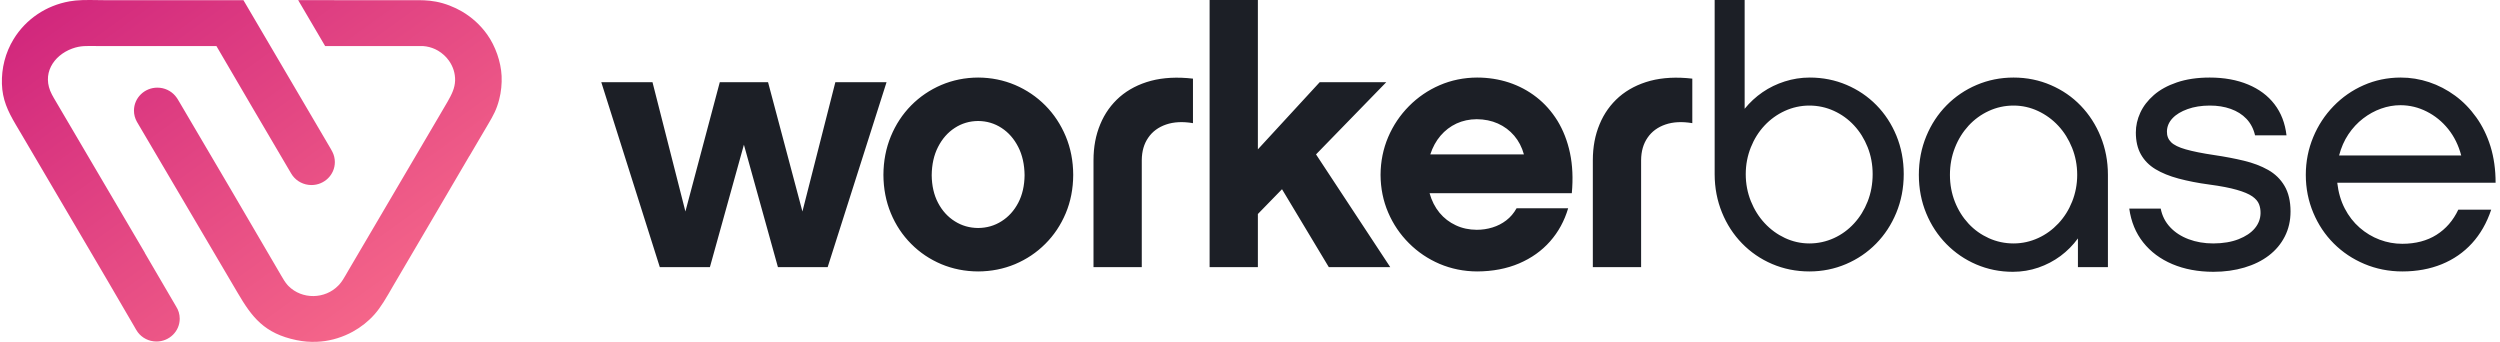
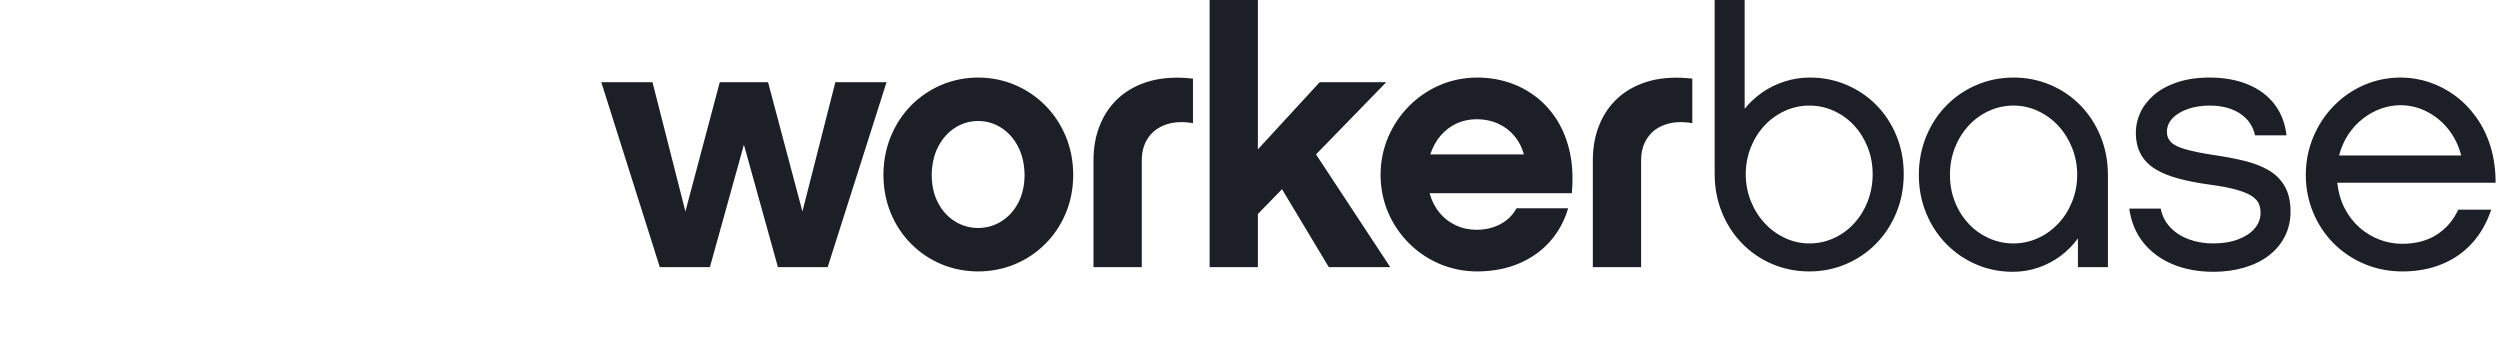
<svg xmlns="http://www.w3.org/2000/svg" width="234" height="32" viewBox="0 0 234 32" fill="none">
-   <path fill-rule="evenodd" clip-rule="evenodd" d="M14.728 8.204C15.395 8.204 15.993 8.497 16.394 8.959C16.575 9.168 16.696 9.391 16.837 9.629C20.003 15.002 23.161 20.371 26.3 25.759L26.305 25.769C26.497 26.099 26.679 26.411 26.898 26.66C26.93 26.697 26.965 26.735 27.002 26.773L27.005 26.775C28.273 28.048 30.423 28.017 31.673 26.721C31.713 26.681 31.748 26.644 31.777 26.611C31.893 26.482 32.002 26.328 32.108 26.164C32.287 25.884 32.459 25.57 32.629 25.279L41.087 10.893C41.355 10.439 41.623 9.985 41.886 9.529C42.29 8.826 42.576 8.24 42.597 7.545C42.616 6.873 42.411 6.225 42.02 5.678C41.889 5.492 41.734 5.318 41.561 5.159C41.388 5.001 41.2 4.861 41.001 4.744C40.655 4.542 40.289 4.41 39.893 4.346C39.789 4.329 39.683 4.317 39.575 4.309H30.432L27.907 0.01C31.494 0.01 35.086 0.032 38.672 0.017H38.685H38.689C39.396 0.015 40.047 0.011 40.803 0.154H40.806C41.641 0.309 42.521 0.654 43.234 1.071C43.701 1.343 44.138 1.665 44.534 2.026C44.927 2.385 45.285 2.788 45.6 3.23C46.374 4.316 46.888 5.788 46.951 7.114C46.967 7.481 46.956 7.849 46.919 8.214C46.881 8.588 46.816 8.954 46.726 9.304C46.48 10.266 46.167 10.813 45.694 11.619C45.077 12.663 45.009 12.78 44.858 13.037L44.415 13.792L43.935 14.608L43.931 14.603C41.594 18.577 39.273 22.568 36.94 26.518C36.874 26.63 36.828 26.708 36.792 26.77C36.504 27.267 36.219 27.773 35.91 28.259C35.639 28.685 35.352 29.094 35.054 29.427C34.477 30.077 33.787 30.624 33.021 31.044C32.907 31.107 32.796 31.165 32.691 31.215C32.451 31.332 32.208 31.436 31.963 31.526H31.96C31.712 31.618 31.46 31.696 31.207 31.762C30.943 31.829 30.687 31.881 30.441 31.919C30.193 31.955 29.932 31.98 29.66 31.992C29.339 32.006 29.024 32 28.718 31.975C28.412 31.951 28.095 31.905 27.774 31.84L27.762 31.838C24.732 31.218 23.578 29.682 22.246 27.412C19.123 22.099 15.995 16.796 12.865 11.486C12.843 11.451 12.826 11.419 12.806 11.382C12.635 11.076 12.539 10.726 12.539 10.353C12.539 9.166 13.518 8.204 14.728 8.204ZM22.786 0.018H9.857C8.93 0.018 7.958 -0.039 7.052 0.051C6.875 0.068 6.688 0.094 6.5 0.128C4.315 0.516 2.421 1.79 1.275 3.663C0.5 4.929 0.133 6.39 0.18 7.858C0.226 9.311 0.711 10.369 1.484 11.678L1.88 12.349L1.881 12.347L9.613 25.497L10.178 26.46L12.57 30.561C12.675 30.741 12.773 30.934 12.898 31.099C13.294 31.624 13.93 31.965 14.647 31.965C15.848 31.965 16.822 31.009 16.822 29.83C16.822 29.408 16.697 29.014 16.482 28.683L13.56 23.685V23.665L5.001 9.108L4.989 9.078C4.975 9.056 4.956 9.021 4.928 8.971C4.918 8.954 4.869 8.859 4.861 8.851C3.856 6.945 4.992 5.201 6.746 4.551C7.562 4.25 8.151 4.309 8.996 4.309H20.256C22.041 7.38 25.042 12.48 27.24 16.217C27.29 16.302 27.329 16.363 27.389 16.444C27.788 16.976 28.43 17.32 29.153 17.32C30.362 17.32 31.342 16.358 31.342 15.171C31.342 14.827 31.26 14.503 31.114 14.215C31.062 14.114 31.001 14.005 30.949 13.914C28.494 9.738 24.956 3.709 22.786 0.018Z" fill="url(#paint0_linear_6902_30641)" />
  <path fill-rule="evenodd" clip-rule="evenodd" d="M82.98 7.696H78.188L75.107 19.795L71.89 7.696H67.371L64.154 19.795L61.074 7.696H56.281L61.758 25.004H66.447L69.63 13.544L72.814 25.004H77.469L82.98 7.696ZM91.554 7.259C90.322 7.264 89.175 7.5 88.103 7.954C87.036 8.413 86.094 9.051 85.284 9.869C84.474 10.692 83.84 11.656 83.384 12.759C82.928 13.863 82.694 15.067 82.688 16.367C82.694 17.666 82.928 18.865 83.384 19.963C83.84 21.061 84.474 22.012 85.284 22.825C86.094 23.643 87.036 24.27 88.103 24.724C89.175 25.172 90.322 25.401 91.554 25.407C92.786 25.401 93.938 25.172 95.011 24.724C96.083 24.27 97.025 23.643 97.84 22.825C98.656 22.012 99.29 21.061 99.752 19.963C100.214 18.865 100.447 17.666 100.453 16.367C100.447 15.067 100.214 13.863 99.752 12.759C99.29 11.656 98.656 10.692 97.84 9.869C97.025 9.051 96.083 8.413 95.011 7.954C93.938 7.5 92.786 7.264 91.554 7.259ZM91.554 21.34C90.744 21.335 90.013 21.122 89.363 20.708C88.707 20.294 88.188 19.722 87.8 18.983C87.412 18.243 87.218 17.38 87.207 16.4C87.218 15.398 87.412 14.513 87.8 13.756C88.188 12.995 88.707 12.401 89.363 11.975C90.013 11.55 90.744 11.331 91.554 11.325C92.364 11.331 93.094 11.55 93.744 11.975C94.4 12.401 94.919 12.995 95.307 13.756C95.695 14.513 95.889 15.398 95.901 16.4C95.889 17.38 95.695 18.243 95.307 18.983C94.919 19.722 94.4 20.294 93.744 20.708C93.094 21.122 92.364 21.335 91.554 21.34ZM111.662 7.36C110.196 7.192 108.89 7.259 107.737 7.562C106.591 7.87 105.615 8.374 104.811 9.068C104.013 9.769 103.402 10.62 102.986 11.628C102.563 12.636 102.352 13.756 102.352 14.989V25.004H106.87V14.989C106.876 14.165 107.075 13.465 107.475 12.888C107.869 12.311 108.428 11.902 109.141 11.656C109.86 11.409 110.699 11.364 111.662 11.527V7.36ZM119.996 17.71L124.377 25.004H130.128L123.18 14.451L129.752 7.696H123.522L117.737 13.98V0H113.219V25.004H117.737V20.03L119.996 17.71ZM147.122 18.081C147.247 16.708 147.19 15.453 146.951 14.322C146.711 13.191 146.317 12.188 145.782 11.309C145.239 10.435 144.583 9.696 143.813 9.096C143.038 8.491 142.182 8.038 141.24 7.724C140.299 7.416 139.3 7.259 138.257 7.259C137.008 7.264 135.837 7.506 134.748 7.976C133.664 8.446 132.706 9.101 131.879 9.936C131.052 10.771 130.401 11.735 129.933 12.832C129.466 13.93 129.226 15.106 129.22 16.367C129.226 17.627 129.466 18.803 129.933 19.89C130.401 20.982 131.052 21.94 131.879 22.764C132.706 23.592 133.664 24.236 134.748 24.701C135.837 25.16 137.008 25.401 138.257 25.407C139.723 25.401 141.029 25.149 142.187 24.657C143.34 24.163 144.304 23.48 145.085 22.595C145.867 21.71 146.432 20.674 146.78 19.492H141.953C141.697 19.951 141.378 20.327 140.984 20.629C140.596 20.926 140.168 21.145 139.694 21.29C139.221 21.436 138.73 21.509 138.222 21.509C137.51 21.503 136.859 21.369 136.266 21.088C135.672 20.814 135.159 20.422 134.737 19.912C134.315 19.397 134.007 18.792 133.807 18.081H147.122ZM133.875 14.451C134.098 13.773 134.417 13.191 134.833 12.703C135.256 12.21 135.752 11.83 136.329 11.561C136.905 11.297 137.532 11.163 138.222 11.157C138.947 11.163 139.608 11.297 140.202 11.561C140.801 11.83 141.309 12.21 141.731 12.703C142.147 13.191 142.45 13.773 142.638 14.451H133.875ZM158.4 7.36C156.934 7.192 155.627 7.259 154.474 7.562C153.328 7.87 152.353 8.374 151.548 9.068C150.749 9.769 150.139 10.62 149.723 11.628C149.3 12.636 149.089 13.756 149.089 14.989V25.004H153.608V14.989C153.614 14.165 153.813 13.465 154.212 12.888C154.606 12.311 155.165 11.902 155.878 11.656C156.597 11.409 157.435 11.364 158.4 11.527V7.36ZM178.189 16.3C178.189 15 177.955 13.802 177.505 12.703C177.053 11.606 176.429 10.65 175.627 9.835C174.826 9.021 173.894 8.394 172.832 7.942C171.772 7.492 170.624 7.259 169.392 7.259C168.576 7.259 167.801 7.385 167.053 7.623C166.307 7.861 165.614 8.193 164.977 8.631C164.342 9.067 163.784 9.584 163.299 10.183V0H160.492V16.3C160.492 17.593 160.73 18.791 161.177 19.89C161.625 20.991 162.251 21.956 163.054 22.78C163.854 23.602 164.794 24.248 165.866 24.707C166.938 25.166 168.103 25.407 169.358 25.407C170.578 25.407 171.725 25.171 172.786 24.718C173.852 24.264 174.792 23.629 175.599 22.808C176.406 21.987 177.036 21.026 177.493 19.918C177.948 18.814 178.189 17.61 178.189 16.3ZM175.28 16.3C175.28 17.218 175.12 18.075 174.812 18.859C174.504 19.643 174.081 20.327 173.54 20.915C172.998 21.503 172.37 21.963 171.657 22.287C170.944 22.612 170.174 22.786 169.358 22.786C168.547 22.786 167.785 22.61 167.07 22.276C166.358 21.943 165.724 21.48 165.176 20.892C164.623 20.299 164.194 19.61 163.881 18.831C163.567 18.047 163.402 17.207 163.402 16.3C163.402 15.403 163.569 14.569 163.876 13.796C164.185 13.018 164.61 12.338 165.159 11.751C165.705 11.168 166.341 10.711 167.053 10.384C167.772 10.055 168.542 9.881 169.358 9.881C170.174 9.881 170.944 10.054 171.657 10.379C172.37 10.704 172.998 11.157 173.54 11.74C174.081 12.322 174.505 13.006 174.812 13.779C175.121 14.557 175.28 15.398 175.28 16.3ZM197.301 16.367C197.301 15.084 197.068 13.89 196.622 12.788C196.178 11.69 195.557 10.725 194.762 9.897C193.966 9.067 193.026 8.427 191.956 7.965C190.888 7.504 189.725 7.259 188.47 7.259C187.238 7.259 186.09 7.493 185.019 7.948C183.951 8.401 183.009 9.039 182.2 9.858C181.389 10.68 180.758 11.64 180.301 12.748C179.846 13.852 179.604 15.056 179.604 16.367C179.604 17.666 179.842 18.872 180.295 19.968C180.749 21.067 181.382 22.027 182.183 22.842C182.985 23.656 183.917 24.298 184.979 24.752C186.04 25.205 187.18 25.441 188.401 25.441C189.24 25.441 190.033 25.306 190.786 25.049C191.539 24.791 192.234 24.427 192.863 23.962C193.489 23.497 194.032 22.948 194.494 22.315V25.004H197.301V16.367ZM194.426 16.367C194.426 17.263 194.259 18.098 193.952 18.87C193.643 19.649 193.215 20.326 192.669 20.91C192.12 21.496 191.487 21.956 190.774 22.281C190.055 22.61 189.286 22.786 188.47 22.786C187.643 22.786 186.872 22.617 186.154 22.293C185.435 21.968 184.802 21.52 184.259 20.937C183.718 20.355 183.29 19.676 182.982 18.899C182.675 18.125 182.514 17.28 182.514 16.367C182.514 15.453 182.674 14.607 182.982 13.823C183.289 13.04 183.718 12.35 184.259 11.762C184.801 11.175 185.435 10.715 186.154 10.384C186.872 10.054 187.643 9.881 188.47 9.881C189.28 9.881 190.044 10.056 190.758 10.39C191.47 10.723 192.107 11.182 192.657 11.774C193.207 12.364 193.634 13.056 193.947 13.835C194.261 14.618 194.426 15.459 194.426 16.367ZM214.394 19.795C214.394 18.82 214.196 18.02 213.829 17.398C213.461 16.772 212.951 16.275 212.3 15.907C211.644 15.536 210.891 15.251 210.035 15.045C209.174 14.837 208.254 14.663 207.274 14.518C206.133 14.35 205.232 14.165 204.582 13.98C203.932 13.796 203.476 13.57 203.212 13.308C202.946 13.044 202.816 12.709 202.825 12.3C202.833 11.847 203.006 11.436 203.343 11.074C203.684 10.708 204.16 10.426 204.758 10.211C205.358 9.995 206.048 9.883 206.829 9.881C207.553 9.878 208.209 9.984 208.797 10.194C209.383 10.404 209.875 10.71 210.269 11.124C210.662 11.539 210.931 12.054 211.074 12.67H214.017C213.886 11.533 213.511 10.562 212.893 9.757C212.273 8.949 211.448 8.338 210.417 7.909C209.389 7.481 208.192 7.259 206.829 7.259C205.648 7.259 204.627 7.415 203.754 7.713C202.887 8.008 202.168 8.402 201.604 8.895C201.033 9.393 200.611 9.942 200.332 10.547C200.052 11.152 199.915 11.774 199.915 12.401C199.915 13.213 200.076 13.896 200.388 14.451C200.703 15.01 201.152 15.472 201.751 15.835C202.345 16.194 203.07 16.488 203.914 16.714C204.765 16.941 205.722 17.132 206.795 17.274C207.867 17.417 208.723 17.583 209.362 17.767C210.006 17.952 210.487 18.152 210.811 18.377C211.131 18.6 211.341 18.848 211.444 19.111C211.547 19.374 211.593 19.66 211.587 19.963C211.577 20.472 211.405 20.943 211.051 21.369C210.698 21.794 210.189 22.13 209.533 22.388C208.877 22.646 208.09 22.783 207.171 22.786C206.322 22.788 205.546 22.651 204.849 22.388C204.154 22.125 203.583 21.755 203.127 21.268C202.67 20.78 202.374 20.203 202.242 19.525H199.299C199.47 20.752 199.903 21.806 200.6 22.685C201.301 23.57 202.213 24.248 203.338 24.724C204.455 25.195 205.734 25.438 207.171 25.441C208.227 25.442 209.196 25.303 210.075 25.043C210.953 24.783 211.718 24.41 212.363 23.917C213.007 23.424 213.504 22.83 213.857 22.136C214.211 21.441 214.394 20.663 214.394 19.795ZM230.096 19.626C229.618 20.64 228.933 21.425 228.055 21.979C227.176 22.534 226.109 22.816 224.859 22.819C224.124 22.821 223.416 22.691 222.732 22.433C222.048 22.175 221.425 21.8 220.866 21.313C220.302 20.82 219.834 20.22 219.469 19.515C219.103 18.809 218.87 18.008 218.767 17.106H233.588C233.588 15.874 233.431 14.747 233.115 13.717C232.798 12.692 232.349 11.78 231.78 10.984C231.208 10.184 230.552 9.507 229.8 8.956C229.046 8.404 228.232 7.979 227.364 7.69C226.498 7.402 225.607 7.257 224.689 7.259C223.456 7.262 222.309 7.505 221.237 7.976C220.17 8.445 219.229 9.101 218.419 9.936C217.609 10.771 216.975 11.735 216.52 12.832C216.063 13.93 215.823 15.106 215.823 16.367C215.823 17.644 216.065 18.825 216.525 19.918C216.983 21.009 217.619 21.97 218.442 22.791C219.262 23.61 220.217 24.247 221.311 24.707C222.402 25.165 223.587 25.407 224.859 25.407C226.223 25.407 227.455 25.176 228.551 24.73C229.652 24.28 230.596 23.629 231.38 22.769C232.165 21.909 232.761 20.865 233.177 19.626H230.096ZM218.938 14.552C219.133 13.813 219.421 13.15 219.811 12.569C220.203 11.985 220.661 11.493 221.186 11.09C221.711 10.687 222.27 10.379 222.869 10.166C223.468 9.954 224.078 9.845 224.689 9.847C225.556 9.85 226.371 10.05 227.142 10.441C227.911 10.829 228.586 11.375 229.15 12.076C229.716 12.78 230.12 13.605 230.37 14.552H218.938Z" fill="#1C1F26" />
  <defs>
    <linearGradient id="paint0_linear_6902_30641" x1="43.616" y1="38.991" x2="10.37" y2="-6.996" gradientUnits="userSpaceOnUse">
      <stop stop-color="#FF788D" />
      <stop offset="1" stop-color="#CF237C" />
    </linearGradient>
  </defs>
</svg>